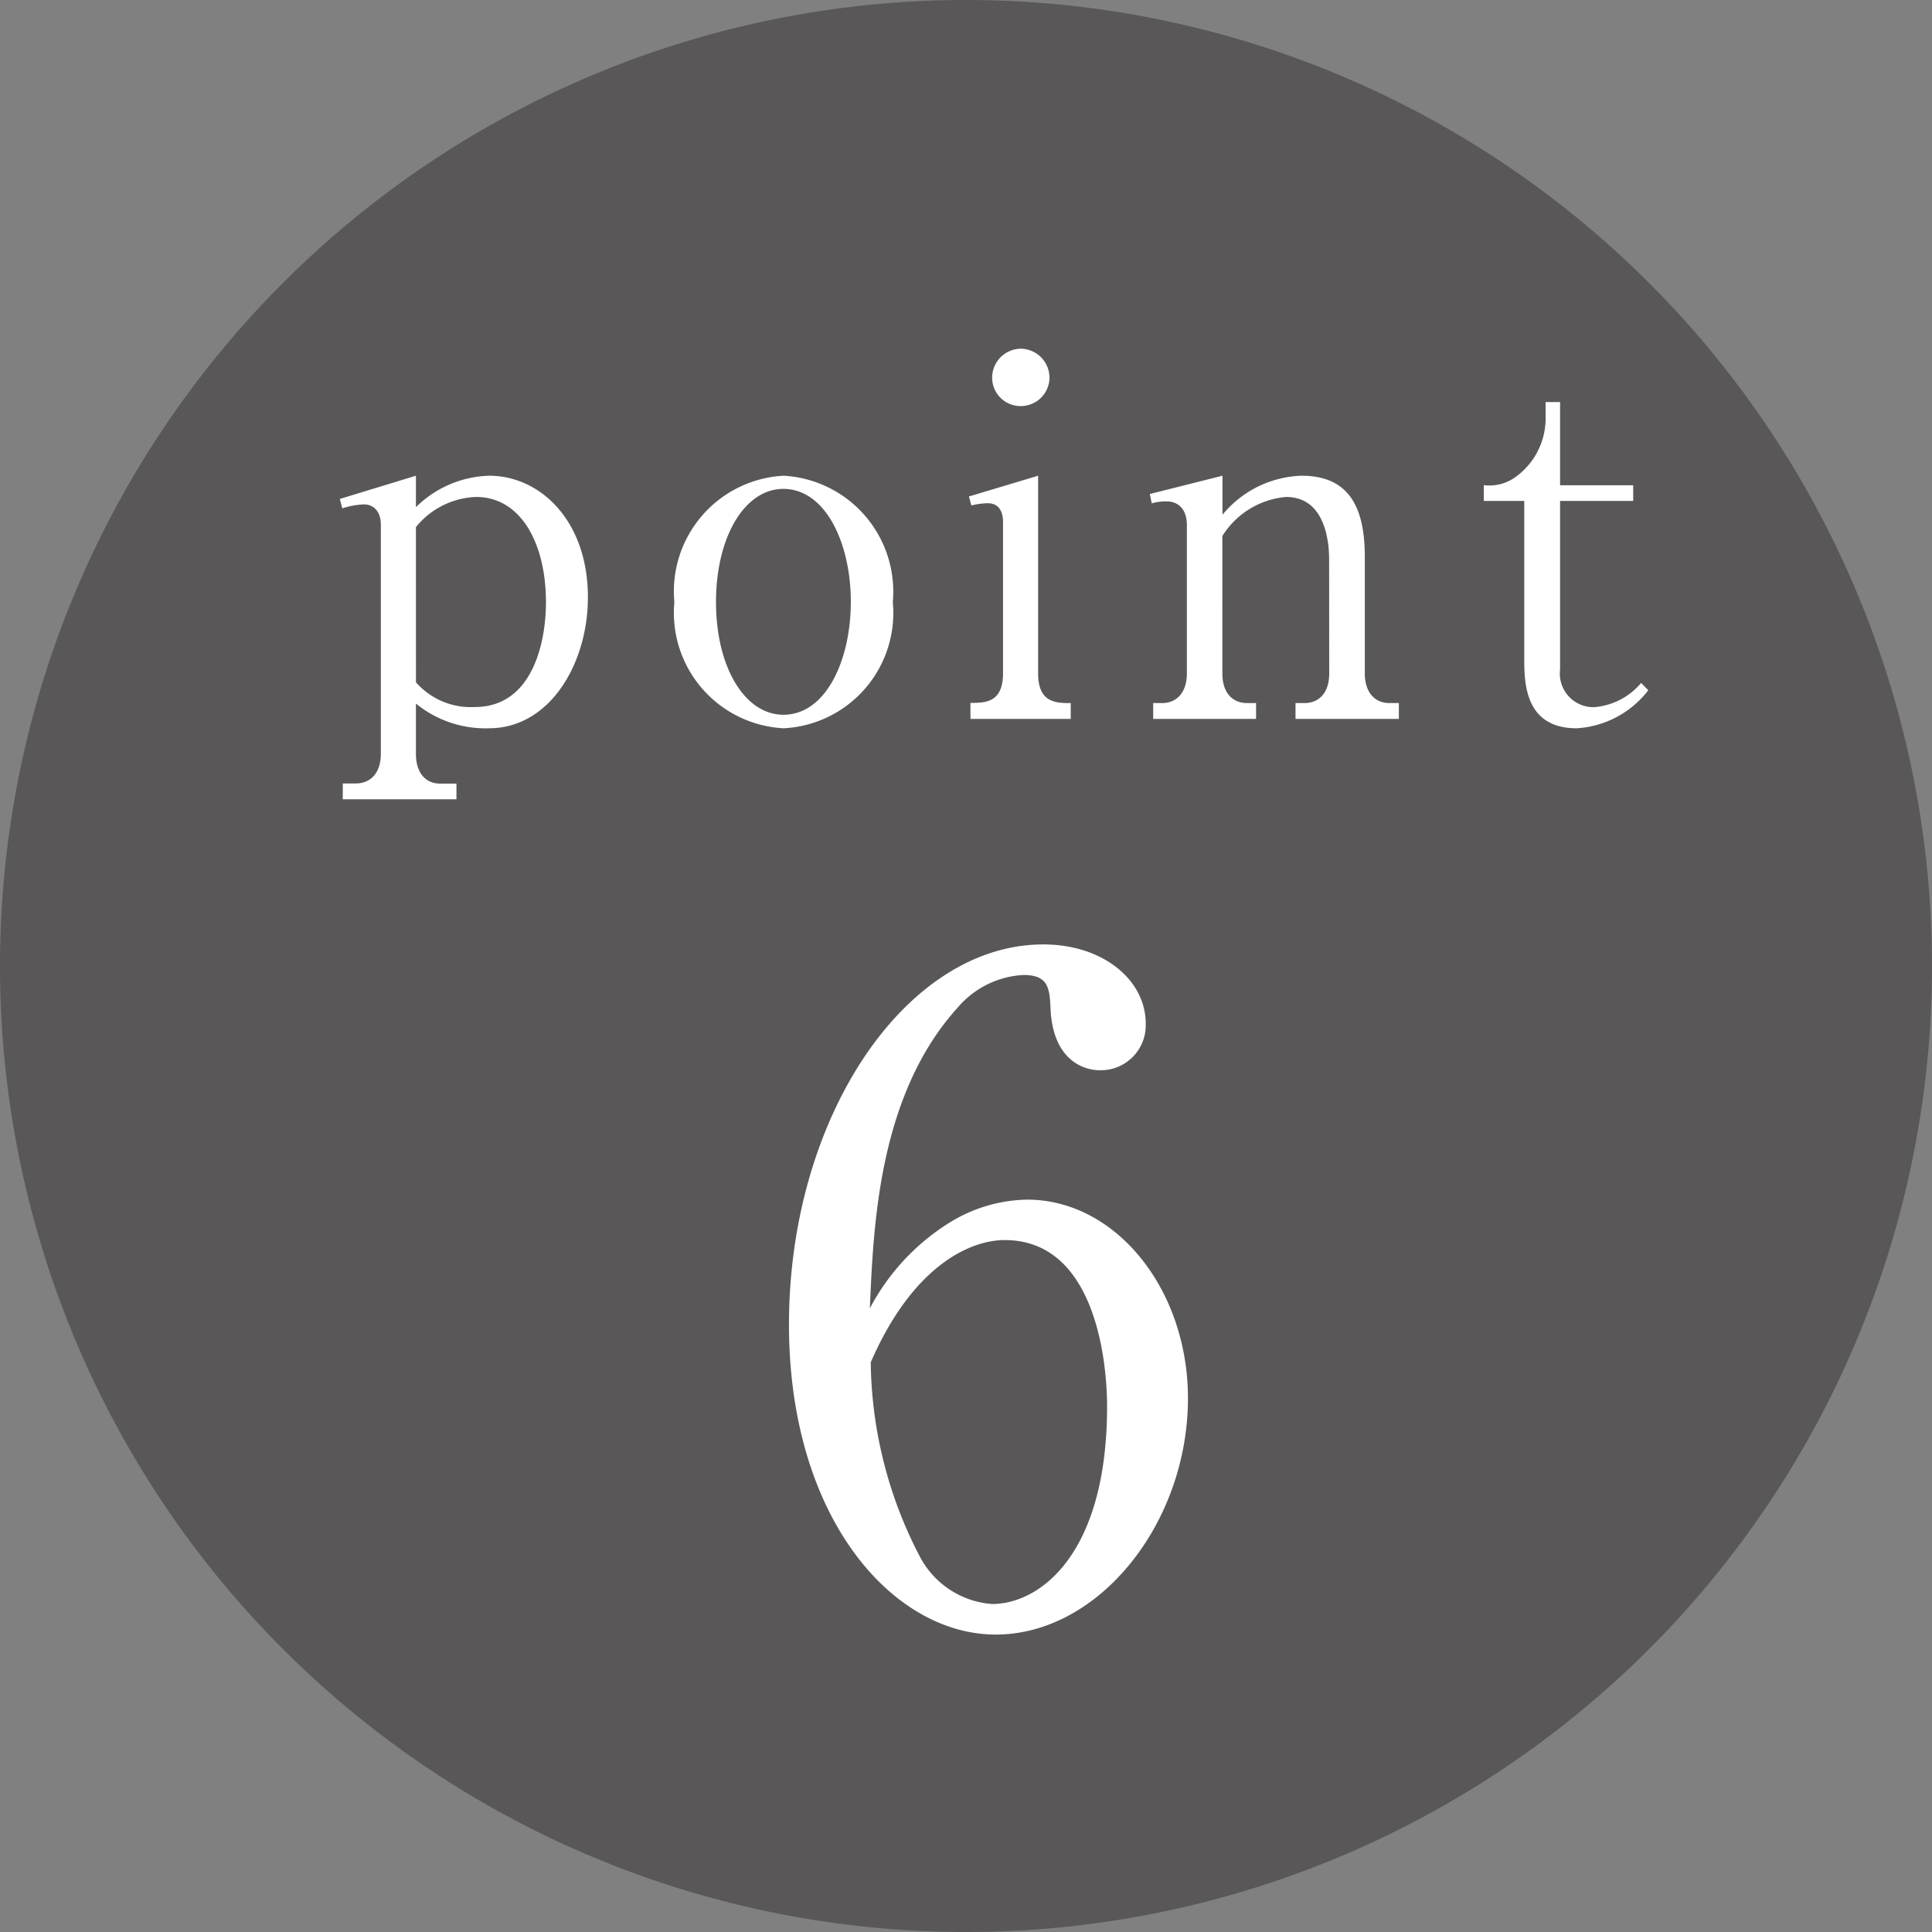
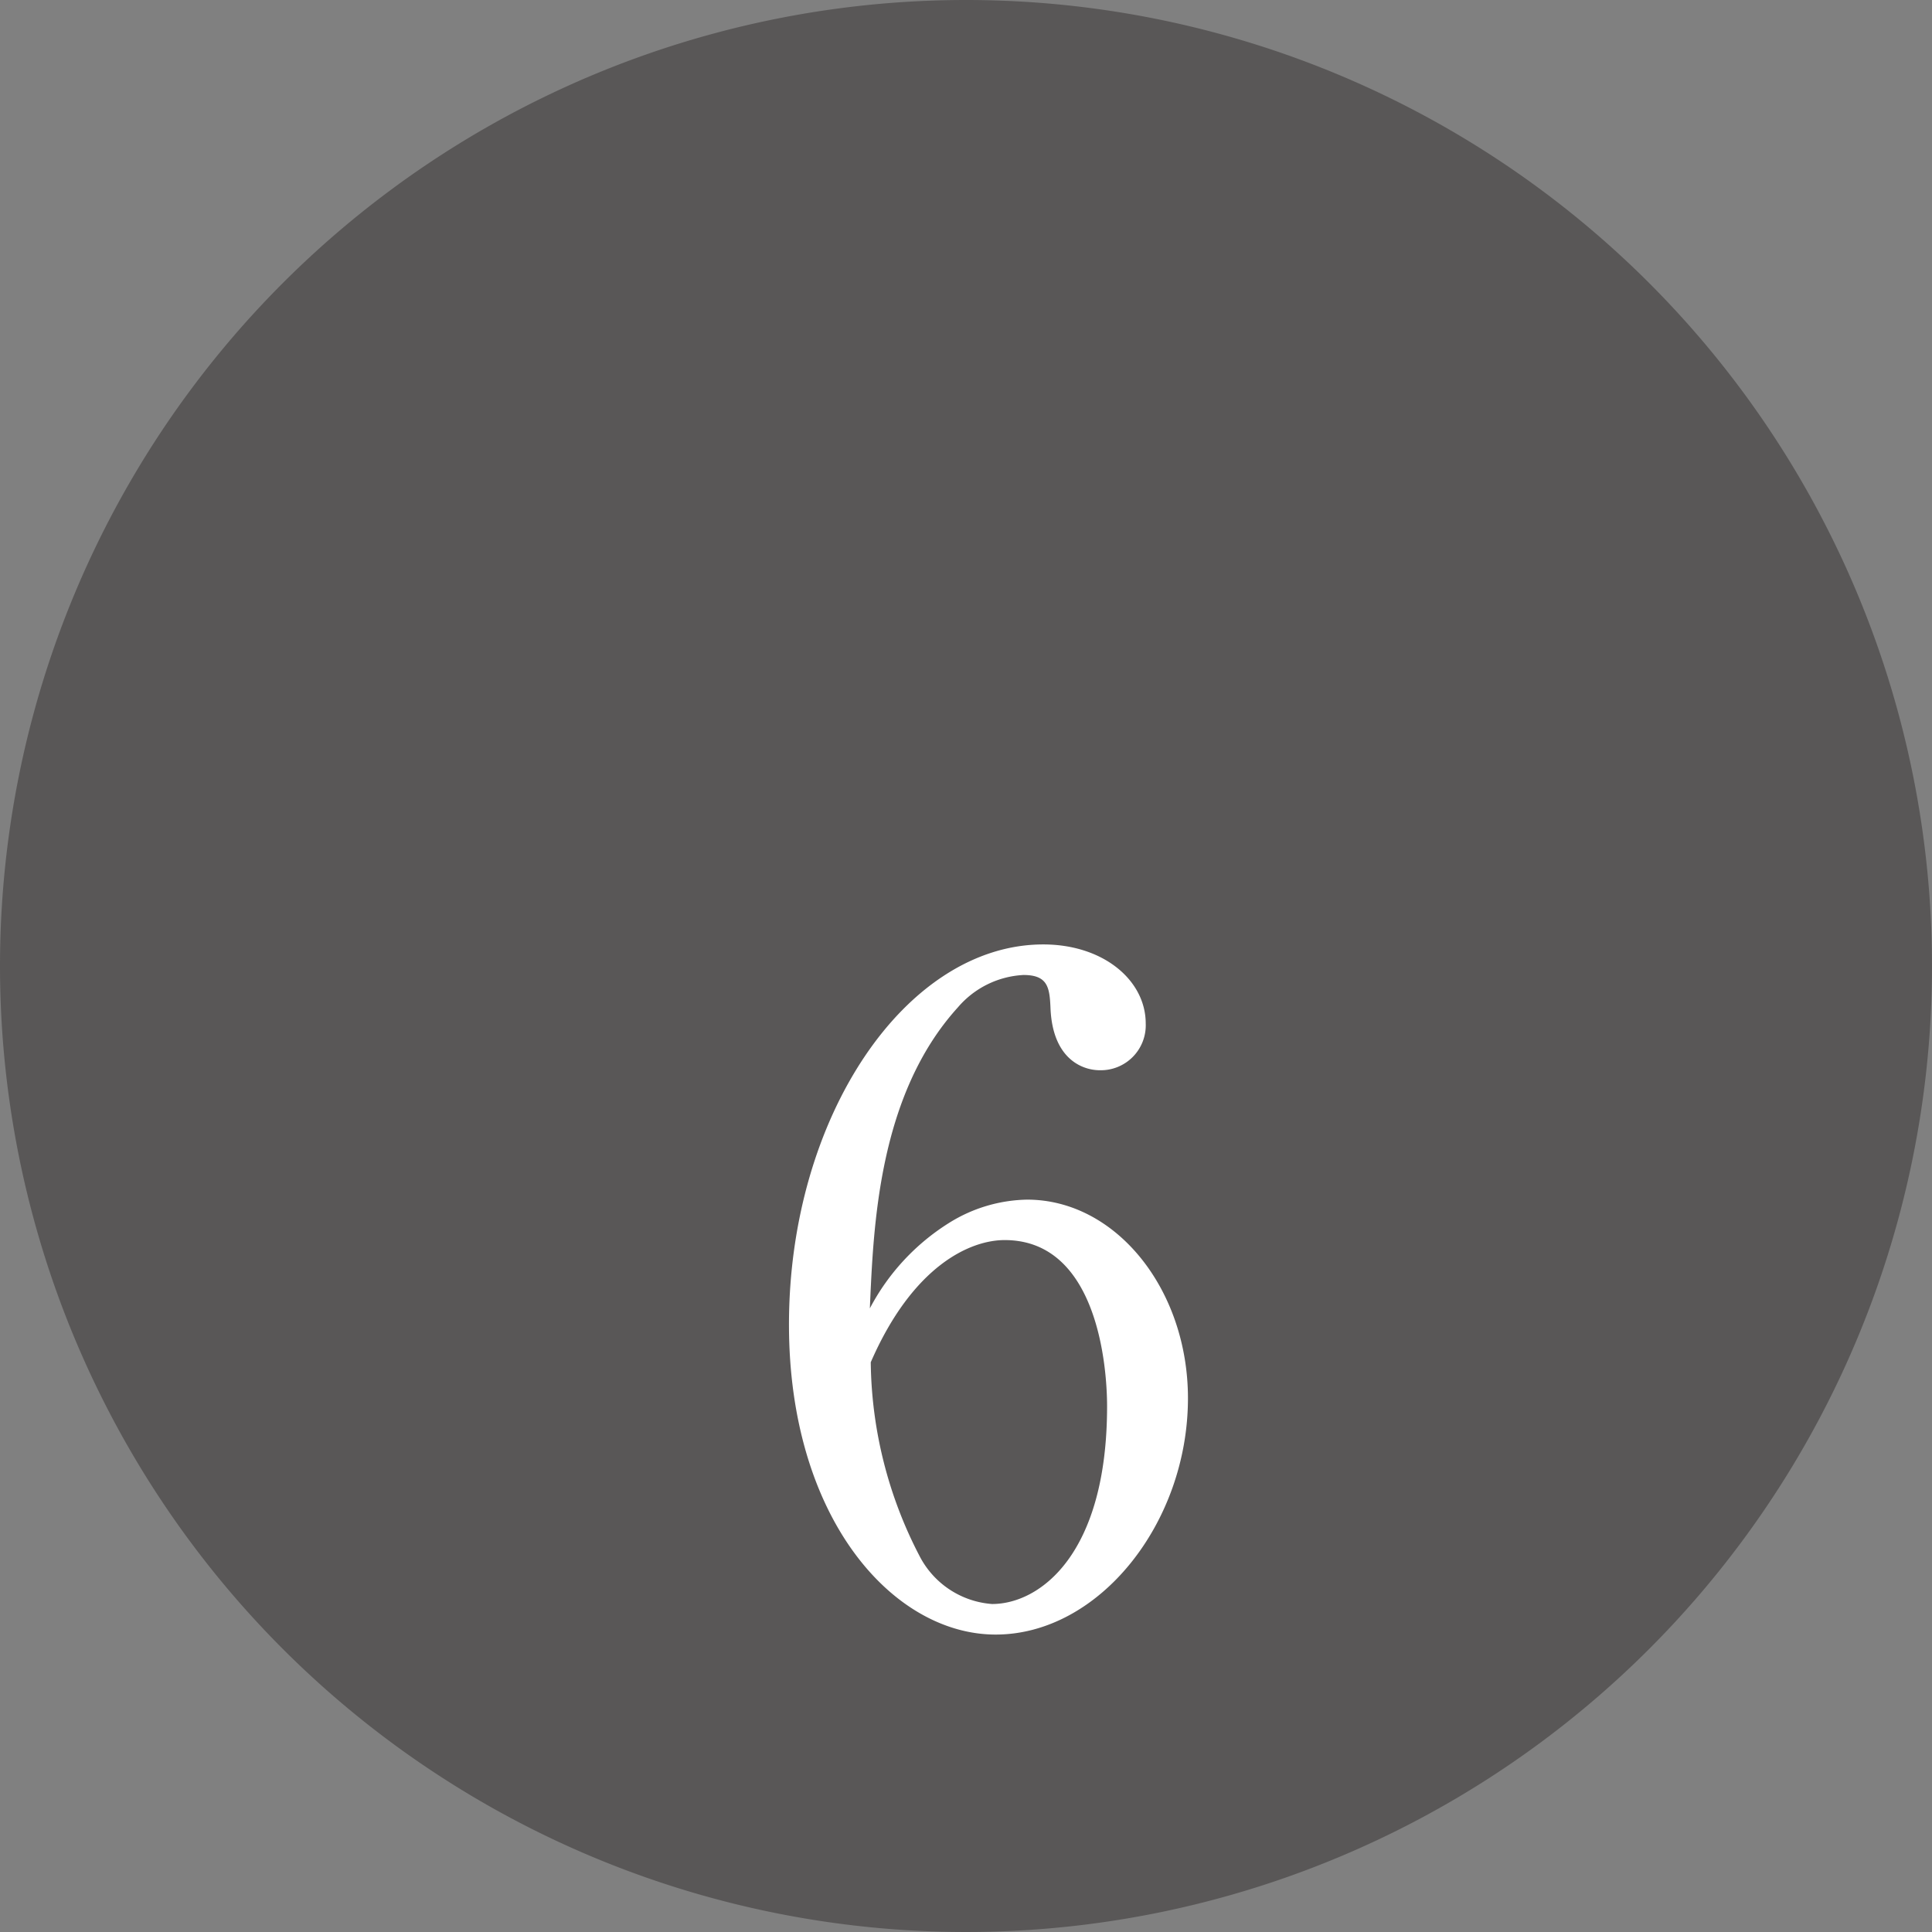
<svg xmlns="http://www.w3.org/2000/svg" width="43" height="43" viewBox="0 0 43 43">
  <rect x="0" y="0" width="43" height="43" fill="#808080" stroke="none" />
  <g id="グループ_48651" data-name="グループ 48651" transform="translate(-360 -3283)">
    <path id="パス_104223" data-name="パス 104223" d="M21.5,0A21.5,21.5,0,1,1,0,21.5,21.5,21.5,0,0,1,21.5,0Z" transform="translate(360 3283)" fill="#595757" />
-     <path id="パス_104224" data-name="パス 104224" d="M-14.437-4.895l.055.209a1.8,1.8,0,0,1,.484-.088c.2,0,.374.143.374.451v5.1c0,.407-.209.66-.561.66h-.286v.352h2.53V1.441h-.352c-.407,0-.55-.33-.55-.66V-.341a2.446,2.446,0,0,0,1.628.55c1.353,0,2.2-1.441,2.2-2.915,0-1.7-1.056-2.706-2.2-2.706a2.416,2.416,0,0,0-1.628.7v-.7Zm1.694.627A1.8,1.8,0,0,1-11.4-4.939c.979,0,1.551,1.012,1.551,2.343,0,.913-.308,2.332-1.584,2.332a1.624,1.624,0,0,1-1.309-.55ZM-2.129-2.6A2.584,2.584,0,0,0-4.56-5.412,2.578,2.578,0,0,0-6.991-2.6,2.574,2.574,0,0,0-4.56.209,2.57,2.57,0,0,0-2.129-2.6Zm-.935,0c0,1.287-.55,2.508-1.5,2.508-.858,0-1.5-1.056-1.5-2.508s.638-2.519,1.5-2.519C-3.614-5.115-3.063-3.894-3.063-2.6ZM.72-8.239A.646.646,0,0,0,.082-7.6a.632.632,0,0,0,.638.638A.638.638,0,0,0,1.358-7.6.646.646,0,0,0,.72-8.239ZM-.4,0H1.831V-.352c-.319,0-.726,0-.726-.66v-4.4l-1.54.462.055.2A1.591,1.591,0,0,1-.017-4.8c.242,0,.341.176.341.418v3.366c0,.66-.4.66-.726.66ZM7.584-1.012c0,.462-.253.66-.55.66h-.2V0h2.3V-.352H8.926c-.341,0-.55-.253-.55-.66v-2.6c0-1.144-.385-1.8-1.408-1.8a2.378,2.378,0,0,0-1.76.869v-.869l-1.617.407.044.209a1.042,1.042,0,0,1,.33-.044c.264,0,.451.176.451.528v3.3c0,.429-.231.66-.55.66h-.2V0H5.956V-.352h-.2c-.308,0-.55-.209-.55-.66V-4.07a1.857,1.857,0,0,1,1.419-.869c.935,0,.957,1.155.957,1.4ZM14.35-4.851V-5.2H12.722V-7.051H12.4v.319a1.608,1.608,0,0,1-.66,1.342.984.984,0,0,1-.715.187v.352h.9v3.542c0,.561.044,1.518,1.166,1.518a2.171,2.171,0,0,0,1.595-.847L14.526-.8a1.522,1.522,0,0,1-1.045.539.747.747,0,0,1-.759-.836V-4.851Z" transform="translate(382 3299)" fill="#fff" />
    <path id="パス_104225" data-name="パス 104225" d="M-2.64-6.88c.08-1.8.18-4.74,1.96-6.7A2.057,2.057,0,0,1,.78-14.3c.54,0,.58.28.6.72.04,1.14.7,1.4,1.1,1.4A1,1,0,0,0,3.5-13.22c0-.96-.94-1.76-2.28-1.76-3.06,0-5.66,3.84-5.66,8.46C-4.44-2.2-2.12.38.16.38c2.3,0,4.28-2.48,4.28-5.26C4.44-7.3,2.84-9.3.86-9.3a3.38,3.38,0,0,0-1.74.52A4.971,4.971,0,0,0-2.64-6.88Zm.02,1.2C-1.68-7.84-.4-8.4.36-8.4c2.06,0,2.28,2.8,2.28,3.7C2.64-1.4,1.14-.3.08-.3A1.979,1.979,0,0,1-1.54-1.38,9.547,9.547,0,0,1-2.62-5.68Z" transform="translate(382 3319)" fill="#fff" />
  </g>
</svg>